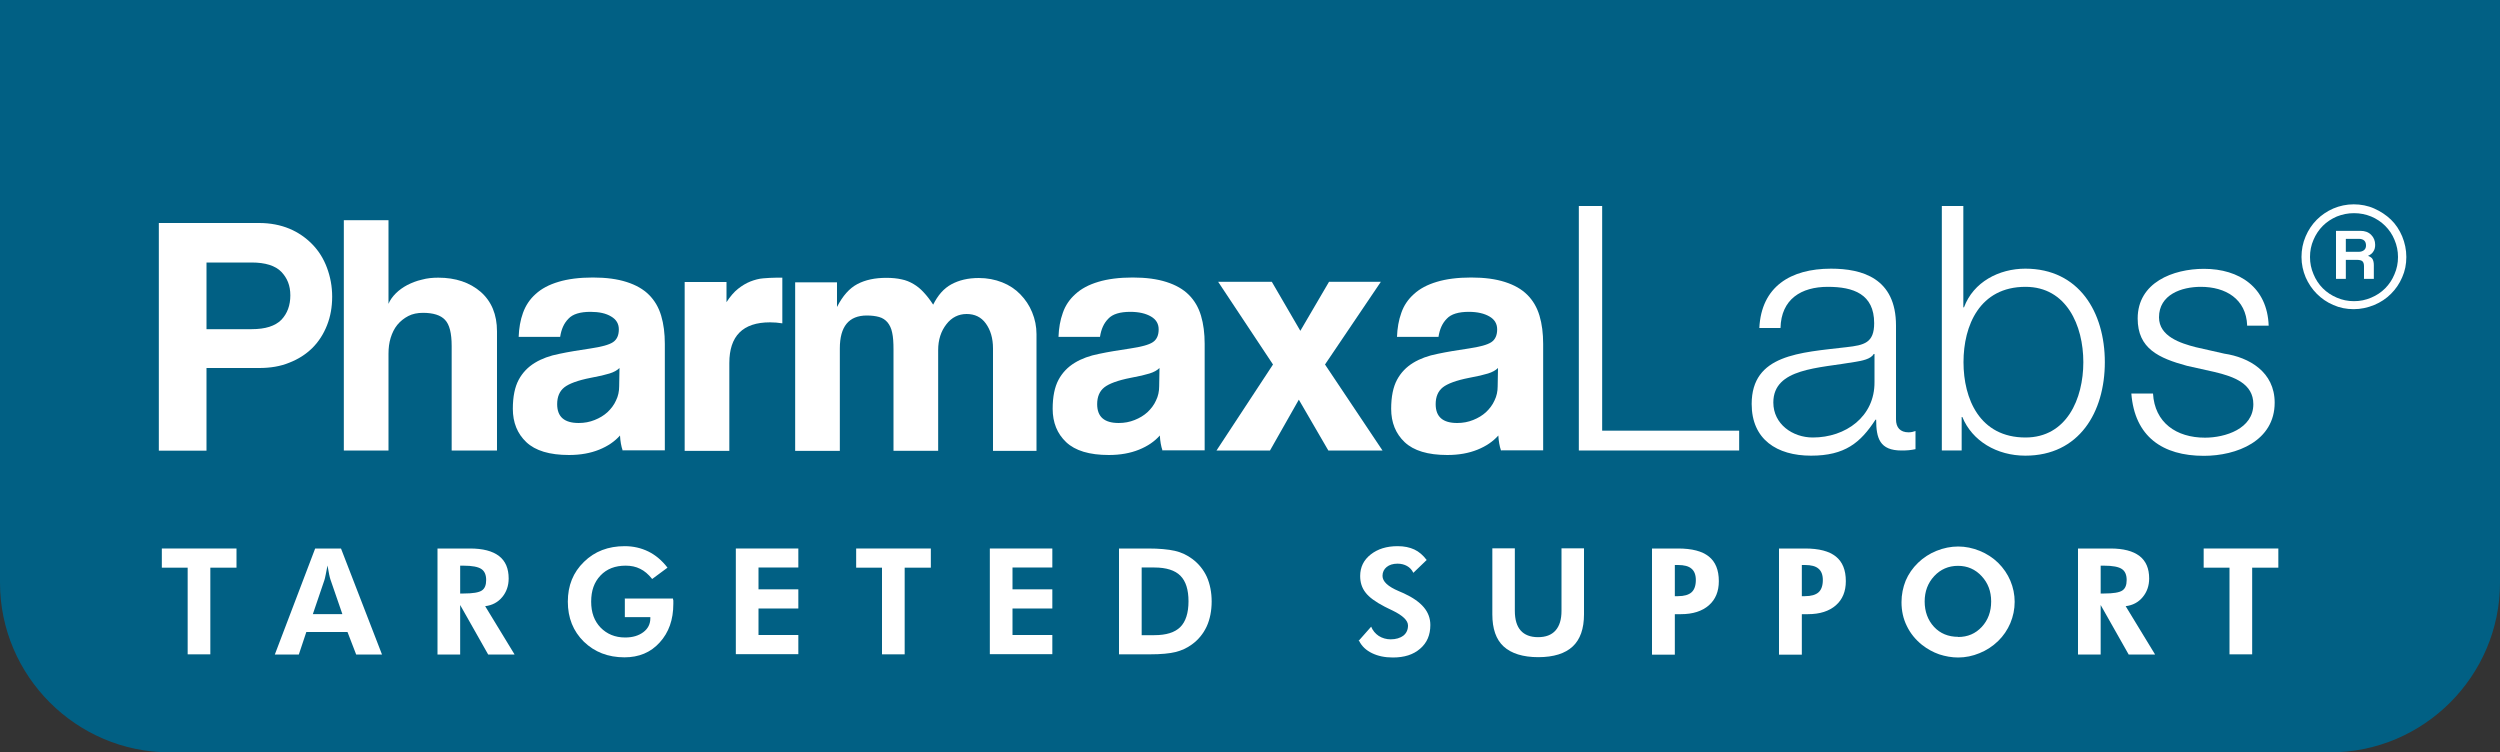
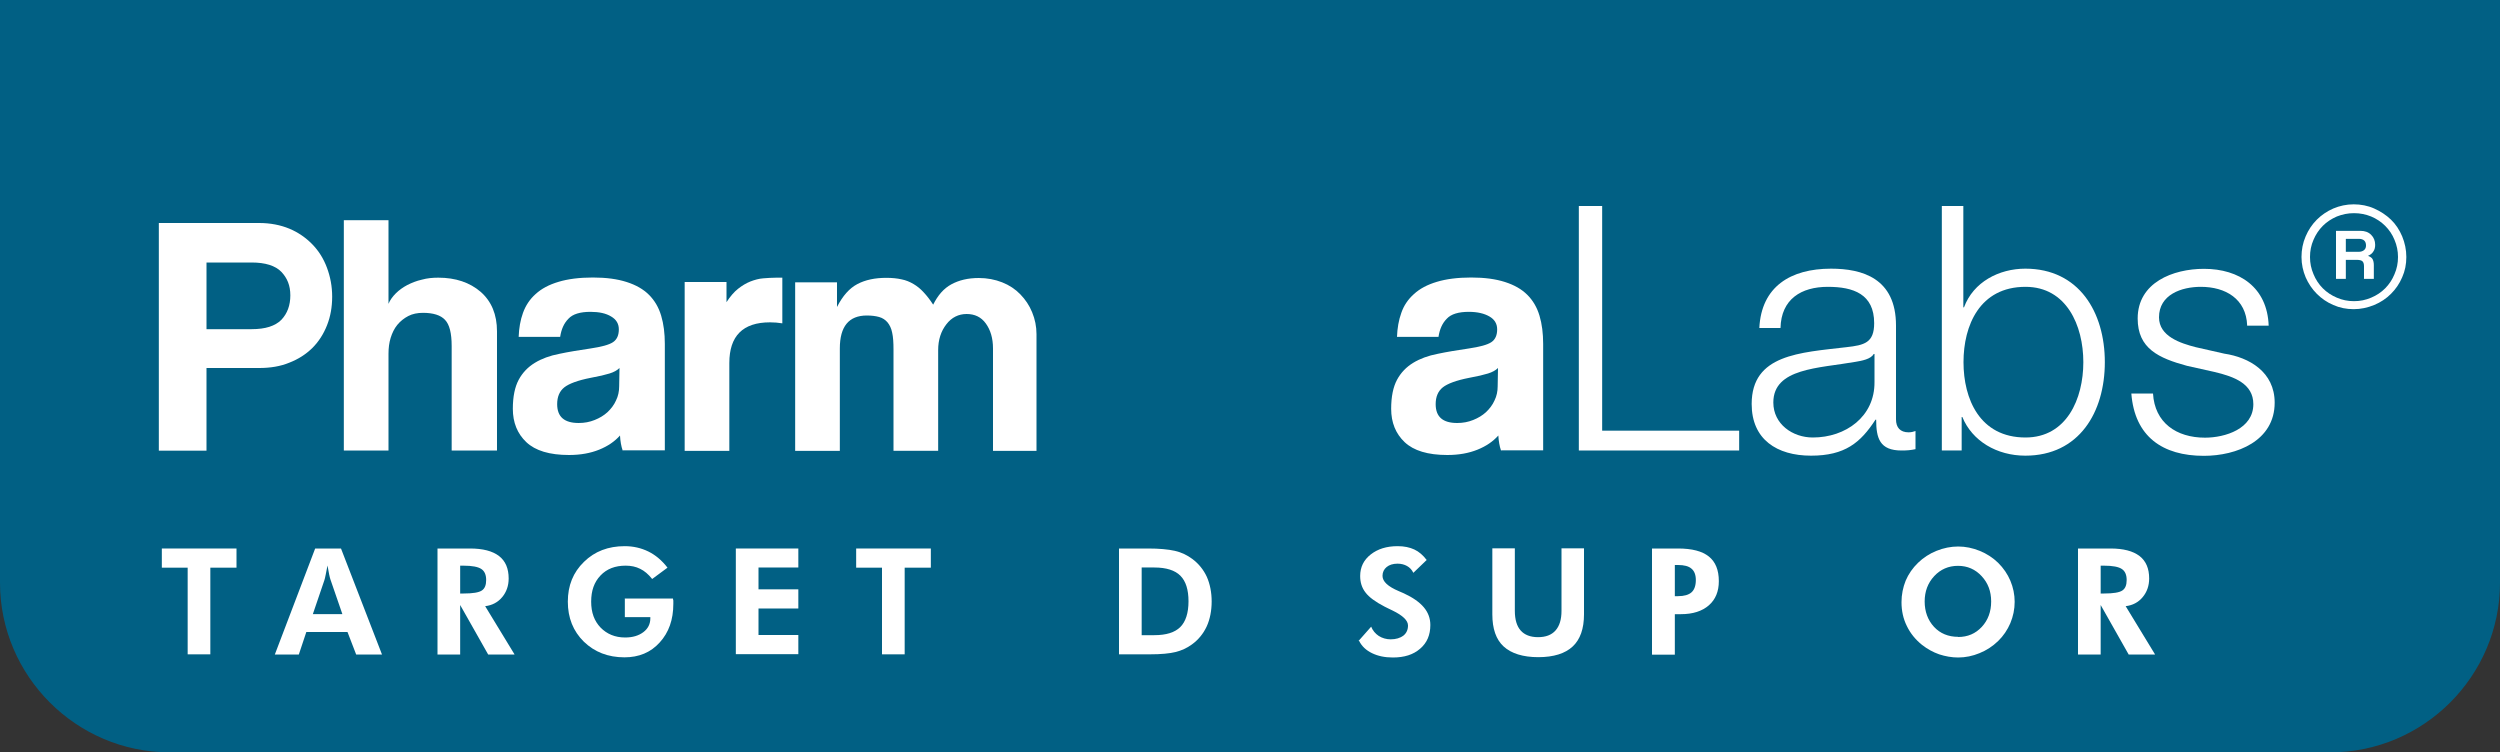
<svg xmlns="http://www.w3.org/2000/svg" id="Layer_2" data-name="Layer 2" viewBox="0 0 150 45.14">
  <rect x="0" y="0" width="150" height="45.14" fill="#333333" stroke="none" />
  <g id="ART">
    <g>
      <path d="M10.18,45.14h129.64c5.6,0,10.18-4.58,10.18-10.18V0H0v34.96c0,5.6,4.58,10.18,10.18,10.18h0Z" style="fill: #016084; fill-rule: evenodd;" />
      <g>
        <g>
          <path d="M9.53,27.03v-13.65h6.02c.67,0,1.28.12,1.81.34s.99.54,1.38.94.68.87.88,1.41.31,1.11.31,1.73-.1,1.19-.31,1.72-.5.98-.88,1.36c-.39.38-.84.67-1.38.88-.53.22-1.14.32-1.81.32h-3.16v4.96h-2.86ZM15.1,19.75c.83,0,1.41-.19,1.78-.56.36-.38.54-.87.54-1.47s-.19-1.04-.54-1.41c-.36-.37-.96-.56-1.78-.56h-2.71v4h2.71Z" style="fill: #fff;" />
          <path d="M27.1,27.03v-6.27c0-.77-.13-1.29-.4-1.57-.26-.28-.71-.42-1.32-.42-.33,0-.63.06-.88.19s-.48.31-.66.53c-.18.22-.31.49-.4.78-.09.29-.13.61-.13.96v5.8h-2.68v-13.82h2.68v5.02c.09-.22.24-.43.44-.63s.43-.36.69-.5c.26-.13.55-.25.87-.32.32-.09.64-.12.99-.12,1.04,0,1.89.29,2.54.85.65.57.98,1.36.98,2.37v7.15h-2.71Z" style="fill: #fff;" />
          <path d="M37.36,27.03c-.09-.26-.14-.56-.16-.9-.32.36-.73.64-1.25.85s-1.12.32-1.81.32c-1.17,0-2.02-.26-2.56-.77s-.81-1.18-.81-2c0-.73.12-1.31.35-1.74s.56-.77.97-1.02.9-.43,1.47-.54c.56-.12,1.19-.22,1.86-.32s1.12-.22,1.36-.38.35-.42.35-.77c0-.33-.15-.59-.46-.77-.31-.19-.72-.28-1.24-.28-.61,0-1.06.13-1.32.41-.27.27-.43.63-.5,1.09h-2.49c.02-.52.1-1,.26-1.44s.41-.82.76-1.13c.35-.32.8-.56,1.37-.73.56-.17,1.25-.26,2.06-.26s1.47.09,2.03.27c.56.18,1,.43,1.34.77s.58.75.73,1.25c.15.5.22,1.07.22,1.69v6.39h-2.49,0ZM37.17,22.08c-.14.14-.34.25-.6.33-.26.08-.63.17-1.13.26-.77.15-1.3.35-1.58.57-.29.23-.43.57-.43,1.01,0,.76.43,1.13,1.29,1.13.35,0,.66-.06.96-.18s.55-.27.77-.47c.21-.2.39-.43.51-.7.13-.26.19-.55.19-.85l.02-1.11h0Z" style="fill: #fff;" />
          <path d="M41.08,27.03v-10.11h2.51v1.21c.22-.34.45-.61.69-.8.24-.19.49-.34.74-.44.26-.1.51-.17.77-.19s.53-.04.8-.04h.35v2.74c-.25-.04-.49-.06-.74-.06-1.63,0-2.44.82-2.44,2.44v5.27h-2.68Z" style="fill: #fff;" />
          <path d="M59.58,27.03v-6.12c0-.62-.15-1.11-.43-1.5s-.67-.57-1.15-.57-.9.2-1.22.62c-.32.41-.49.93-.49,1.54v6.05h-2.68v-6.08c0-.41-.02-.75-.08-1.01-.05-.26-.15-.46-.28-.62-.13-.15-.29-.26-.5-.32s-.46-.09-.74-.09c-1.08,0-1.62.66-1.62,1.97v6.15h-2.68v-10.11h2.51v1.48c.34-.67.75-1.13,1.23-1.38s1.05-.37,1.73-.37c.34,0,.65.03.91.09.26.05.5.15.72.28.22.13.42.29.61.5.19.2.39.46.57.74.28-.56.63-.97,1.09-1.22s1-.38,1.65-.38c.5,0,.97.09,1.4.26.43.17.79.41,1.09.72.3.31.54.66.71,1.08.17.41.26.85.26,1.31v7h-2.61Z" style="fill: #fff;" />
-           <path d="M69.75,27.03c-.09-.26-.14-.56-.16-.9-.32.36-.73.64-1.25.85s-1.12.32-1.81.32c-1.17,0-2.02-.26-2.56-.77s-.81-1.18-.81-2c0-.73.12-1.31.35-1.74.23-.43.56-.77.97-1.02s.9-.43,1.47-.54c.56-.12,1.19-.22,1.86-.32s1.12-.22,1.36-.38.35-.42.35-.77c0-.33-.15-.59-.46-.77s-.72-.28-1.24-.28c-.61,0-1.06.13-1.32.41-.27.27-.43.63-.5,1.09h-2.49c.02-.52.1-1,.26-1.44.15-.44.41-.82.76-1.13.35-.32.8-.56,1.37-.73.56-.17,1.25-.26,2.06-.26s1.47.09,2.03.27,1,.43,1.34.77.58.75.73,1.25c.15.5.22,1.07.22,1.69v6.39h-2.49,0ZM69.57,22.08c-.14.14-.34.25-.6.33-.26.08-.63.17-1.13.26-.77.15-1.3.35-1.58.57-.29.23-.43.57-.43,1.01,0,.76.43,1.13,1.29,1.13.35,0,.66-.06.96-.18s.55-.27.77-.47c.21-.2.39-.43.51-.7.13-.26.19-.55.19-.85l.02-1.11h0Z" style="fill: #fff;" />
-           <path d="M79.7,27.03l-1.77-3.05-1.73,3.05h-3.21l3.39-5.16-3.29-4.96h3.22l1.71,2.94,1.72-2.94h3.11l-3.35,4.96,3.45,5.16h-3.27,0Z" style="fill: #fff;" />
          <path d="M90.06,27.03c-.09-.26-.14-.56-.16-.9-.32.36-.73.64-1.25.85s-1.12.32-1.81.32c-1.17,0-2.02-.26-2.56-.77s-.81-1.18-.81-2c0-.73.12-1.31.35-1.74.23-.43.56-.77.97-1.02s.9-.43,1.47-.54c.56-.12,1.19-.22,1.86-.32s1.12-.22,1.36-.38.35-.42.35-.77c0-.33-.15-.59-.46-.77s-.72-.28-1.24-.28c-.61,0-1.06.13-1.32.41-.27.27-.43.63-.5,1.09h-2.49c.02-.52.1-1,.26-1.44.15-.44.41-.82.76-1.13.35-.32.8-.56,1.37-.73.56-.17,1.25-.26,2.06-.26s1.47.09,2.03.27,1,.43,1.34.77.58.75.73,1.25c.15.5.22,1.07.22,1.69v6.39h-2.49,0ZM89.88,22.08c-.14.14-.34.25-.6.33-.26.08-.63.17-1.13.26-.77.15-1.3.35-1.58.57-.29.23-.43.57-.43,1.01,0,.76.43,1.13,1.29,1.13.35,0,.66-.06.96-.18s.55-.27.77-.47c.21-.2.39-.43.51-.7.13-.26.19-.55.19-.85l.02-1.11h0Z" style="fill: #fff;" />
          <path d="M94.73,12.36h1.4v13.48h8.22v1.19h-9.62v-14.67Z" style="fill: #fff;" />
          <path d="M105.56,19.68c.12-2.48,1.87-3.56,4.3-3.56,1.87,0,3.9.57,3.9,3.41v5.63c0,.49.25.78.76.78.15,0,.31-.04.41-.08v1.09c-.29.06-.49.08-.84.08-1.31,0-1.52-.74-1.52-1.85h-.04c-.9,1.38-1.83,2.16-3.87,2.16s-3.56-.97-3.56-3.1c0-2.98,2.9-3.08,5.69-3.41,1.07-.12,1.66-.26,1.66-1.44,0-1.75-1.25-2.18-2.78-2.18-1.6,0-2.8.74-2.84,2.47h-1.3.02ZM112.46,21.24h-.04c-.16.31-.73.41-1.09.47-2.2.39-4.93.37-4.93,2.44,0,1.29,1.15,2.1,2.37,2.1,1.97,0,3.72-1.25,3.7-3.33v-1.69h0Z" style="fill: #fff;" />
          <path d="M116.51,12.36h1.29v6.08h.04c.56-1.52,2.1-2.32,3.68-2.32,3.22,0,4.77,2.61,4.77,5.61s-1.54,5.61-4.77,5.61c-1.71,0-3.19-.88-3.78-2.32h-.04v2.01h-1.19v-14.67h0ZM121.53,17.21c-2.75,0-3.72,2.32-3.72,4.52s.97,4.52,3.72,4.52c2.47,0,3.47-2.32,3.47-4.52s-1.01-4.52-3.47-4.52Z" style="fill: #fff;" />
          <path d="M134.83,19.53c-.06-1.6-1.3-2.32-2.78-2.32-1.15,0-2.51.46-2.51,1.83,0,1.15,1.31,1.56,2.2,1.79l1.72.39c1.48.22,3.02,1.09,3.02,2.94,0,2.3-2.28,3.19-4.25,3.19-2.47,0-4.15-1.15-4.35-3.74h1.3c.1,1.75,1.4,2.65,3.12,2.65,1.21,0,2.9-.53,2.9-2.01,0-1.23-1.15-1.65-2.32-1.93l-1.66-.37c-1.69-.46-2.96-1.03-2.96-2.84,0-2.16,2.12-2.98,3.98-2.98,2.12,0,3.8,1.11,3.88,3.41h-1.31Z" style="fill: #fff;" />
          <path d="M144.38,15.42c0,.44-.08.84-.25,1.22-.16.38-.39.71-.67.99s-.62.51-1.01.67-.8.25-1.23.25-.84-.08-1.22-.25c-.38-.16-.71-.39-.99-.67s-.51-.62-.67-.99c-.16-.38-.25-.79-.25-1.22s.08-.85.25-1.24c.16-.38.39-.72.67-1s.62-.51.99-.67c.38-.16.79-.25,1.22-.25s.85.08,1.23.25.72.39,1.01.67.51.62.67,1c.16.39.25.8.25,1.24ZM143.88,15.42c0-.36-.07-.7-.21-1.03-.13-.32-.32-.6-.56-.84s-.53-.43-.84-.56c-.32-.13-.66-.2-1.03-.2s-.7.07-1.03.2c-.32.14-.6.32-.84.56s-.43.53-.56.84c-.14.32-.21.66-.21,1.03s.07.7.21,1.03c.13.32.32.61.56.85s.53.43.84.56c.32.14.66.21,1.03.21s.7-.07,1.03-.21.6-.32.84-.56.43-.53.56-.85c.14-.32.21-.66.21-1.03ZM141.84,16.72v-.74c0-.14-.03-.24-.09-.3-.06-.06-.18-.09-.36-.09h-.64v1.14h-.59v-2.88h1.46c.28,0,.49.08.65.24s.24.36.24.6c0,.15-.03.29-.11.4-.07.12-.18.2-.32.26.13.05.22.11.27.19.05.09.08.21.08.37v.82h-.6ZM140.75,14.34v.77h.76c.15,0,.26-.04.34-.11s.11-.16.11-.27c0-.12-.03-.22-.1-.29s-.18-.11-.33-.11c0,0-.77,0-.77,0Z" style="fill: #fff;" />
        </g>
        <g>
          <path d="M12.62,34.06v5.2h-1.36v-5.2h-1.55v-1.15h4.48v1.15h-1.56Z" style="fill: #fff;" />
          <path d="M16.49,39.27l2.42-6.36h1.55l2.46,6.36h-1.55l-.52-1.35h-2.47l-.45,1.35h-1.46,0ZM20.54,36.84l-.71-2.06c-.02-.06-.05-.16-.08-.31s-.06-.33-.1-.54c-.04.21-.08.39-.11.56-.03.16-.06.27-.08.33l-.69,2.03h1.76,0Z" style="fill: #fff;" />
          <path d="M30.86,39.27h-1.57l-1.68-2.97v2.97h-1.36v-6.36h1.95c.77,0,1.35.15,1.74.45s.58.75.58,1.35c0,.43-.13.81-.39,1.12s-.6.49-1.02.54l1.76,2.89h0ZM27.62,35.61h.2c.55,0,.91-.06,1.09-.18s.26-.33.26-.63-.09-.53-.29-.66c-.19-.13-.55-.2-1.07-.2h-.2v1.68h0Z" style="fill: #fff;" />
          <path d="M37.48,35.91h2.9s0,.08.02.12v.2c0,.95-.27,1.72-.82,2.32-.54.6-1.25.89-2.11.89-.99,0-1.8-.32-2.44-.94-.64-.63-.96-1.43-.96-2.4s.32-1.76.97-2.39c.64-.63,1.46-.94,2.44-.94.52,0,.99.11,1.42.32s.82.54,1.15.97l-.92.68c-.23-.29-.47-.49-.72-.61-.26-.13-.54-.19-.87-.19-.63,0-1.13.19-1.51.59s-.56.91-.56,1.57.19,1.16.56,1.55c.38.39.87.6,1.48.6.45,0,.81-.11,1.09-.32.28-.21.42-.49.42-.83v-.07h-1.53v-1.14Z" style="fill: #fff;" />
          <path d="M44.15,39.27v-6.36h3.75v1.14h-2.39v1.31h2.39v1.15h-2.39v1.59h2.39v1.15h-3.75v.02Z" style="fill: #fff;" />
          <path d="M54.28,34.06v5.2h-1.36v-5.2h-1.55v-1.15h4.48v1.15h-1.56Z" style="fill: #fff;" />
-           <path d="M59.39,39.27v-6.36h3.75v1.14h-2.39v1.31h2.39v1.15h-2.39v1.59h2.39v1.15h-3.75v.02Z" style="fill: #fff;" />
          <path d="M67.14,39.27v-6.36h1.73c.68,0,1.22.05,1.62.14s.74.26,1.04.48c.39.29.68.65.88,1.08.19.43.29.94.29,1.48s-.1,1.07-.3,1.5c-.2.43-.5.8-.89,1.08-.29.21-.61.36-.97.45s-.87.14-1.56.14h-1.84,0ZM68.5,38.11h.76c.71,0,1.23-.16,1.56-.49.32-.32.49-.84.49-1.54s-.16-1.21-.49-1.54c-.32-.32-.84-.49-1.56-.49h-.76v4.06h0Z" style="fill: #fff;" />
          <path d="M81.51,38.46l.76-.86c.09.23.25.42.46.56.21.13.45.2.71.2.32,0,.57-.08.76-.22.19-.15.28-.36.28-.61,0-.3-.31-.6-.93-.9-.2-.09-.36-.18-.47-.23-.56-.29-.94-.57-1.15-.85-.22-.28-.32-.61-.32-.99,0-.53.21-.96.63-1.29s.95-.5,1.62-.5c.39,0,.72.07,1,.2s.53.35.74.63l-.8.77c-.09-.19-.22-.32-.38-.41-.16-.09-.35-.14-.57-.14-.27,0-.49.07-.65.2s-.25.31-.25.53c0,.34.32.64.98.92.13.05.23.1.3.13.54.25.94.53,1.2.84.26.31.39.66.39,1.06,0,.6-.2,1.07-.61,1.42-.41.36-.95.53-1.64.53-.49,0-.9-.09-1.25-.26-.35-.17-.61-.41-.77-.73h-.02Z" style="fill: #fff;" />
          <path d="M95.04,32.9v3.96c0,.87-.23,1.51-.68,1.93s-1.14.64-2.06.64-1.62-.22-2.08-.64-.68-1.07-.68-1.93v-3.96h1.35v3.75c0,.53.12.92.35,1.18.23.26.58.4,1.04.4s.81-.13,1.05-.4.36-.66.36-1.18v-3.75s1.35,0,1.35,0Z" style="fill: #fff;" />
          <path d="M99.12,39.27v-6.36h1.56c.84,0,1.45.16,1.85.48.4.32.6.81.6,1.48,0,.62-.2,1.1-.6,1.45-.4.35-.96.53-1.67.53h-.37v2.43h-1.37,0ZM100.49,35.77h.19c.37,0,.64-.08.81-.23.17-.15.26-.4.26-.74,0-.31-.09-.54-.26-.68-.17-.15-.44-.22-.81-.22h-.19v1.87Z" style="fill: #fff;" />
-           <path d="M106.74,39.27v-6.36h1.56c.84,0,1.45.16,1.85.48.4.32.6.81.6,1.48,0,.62-.2,1.1-.6,1.45-.4.35-.96.53-1.67.53h-.37v2.43h-1.37,0ZM108.11,35.77h.19c.37,0,.64-.08.81-.23.17-.15.26-.4.26-.74,0-.31-.09-.54-.26-.68-.17-.15-.44-.22-.81-.22h-.19v1.87Z" style="fill: #fff;" />
          <path d="M120.88,36.1c0,.46-.09.88-.26,1.29-.17.4-.42.77-.73,1.07-.33.32-.7.56-1.12.73-.41.17-.84.26-1.28.26-.39,0-.77-.07-1.14-.19-.37-.13-.71-.32-1.02-.56-.4-.32-.71-.7-.92-1.14-.22-.44-.32-.92-.32-1.43,0-.46.09-.89.25-1.29.17-.4.42-.76.74-1.07.32-.31.69-.55,1.11-.72.42-.17.86-.26,1.3-.26s.87.09,1.29.26.79.41,1.11.72c.32.32.56.67.73,1.07.17.4.26.83.26,1.28ZM117.48,38.22c.58,0,1.05-.2,1.43-.61.37-.4.56-.91.56-1.52s-.19-1.11-.57-1.52c-.38-.41-.85-.62-1.42-.62s-1.05.21-1.43.62-.57.92-.57,1.52.19,1.12.56,1.52.86.6,1.45.6h0Z" style="fill: #fff;" />
          <path d="M129.29,39.27h-1.57l-1.68-2.97v2.97h-1.36v-6.36h1.95c.77,0,1.35.15,1.74.45s.58.75.58,1.35c0,.43-.13.81-.39,1.12s-.6.49-1.02.54l1.76,2.89h0ZM126.05,35.61h.2c.55,0,.91-.06,1.09-.18s.26-.33.26-.63-.09-.53-.29-.66c-.19-.13-.55-.2-1.07-.2h-.2v1.68h0Z" style="fill: #fff;" />
-           <path d="M135.13,34.06v5.2h-1.36v-5.2h-1.55v-1.15h4.48v1.15h-1.56Z" style="fill: #fff;" />
        </g>
      </g>
    </g>
  </g>
</svg>